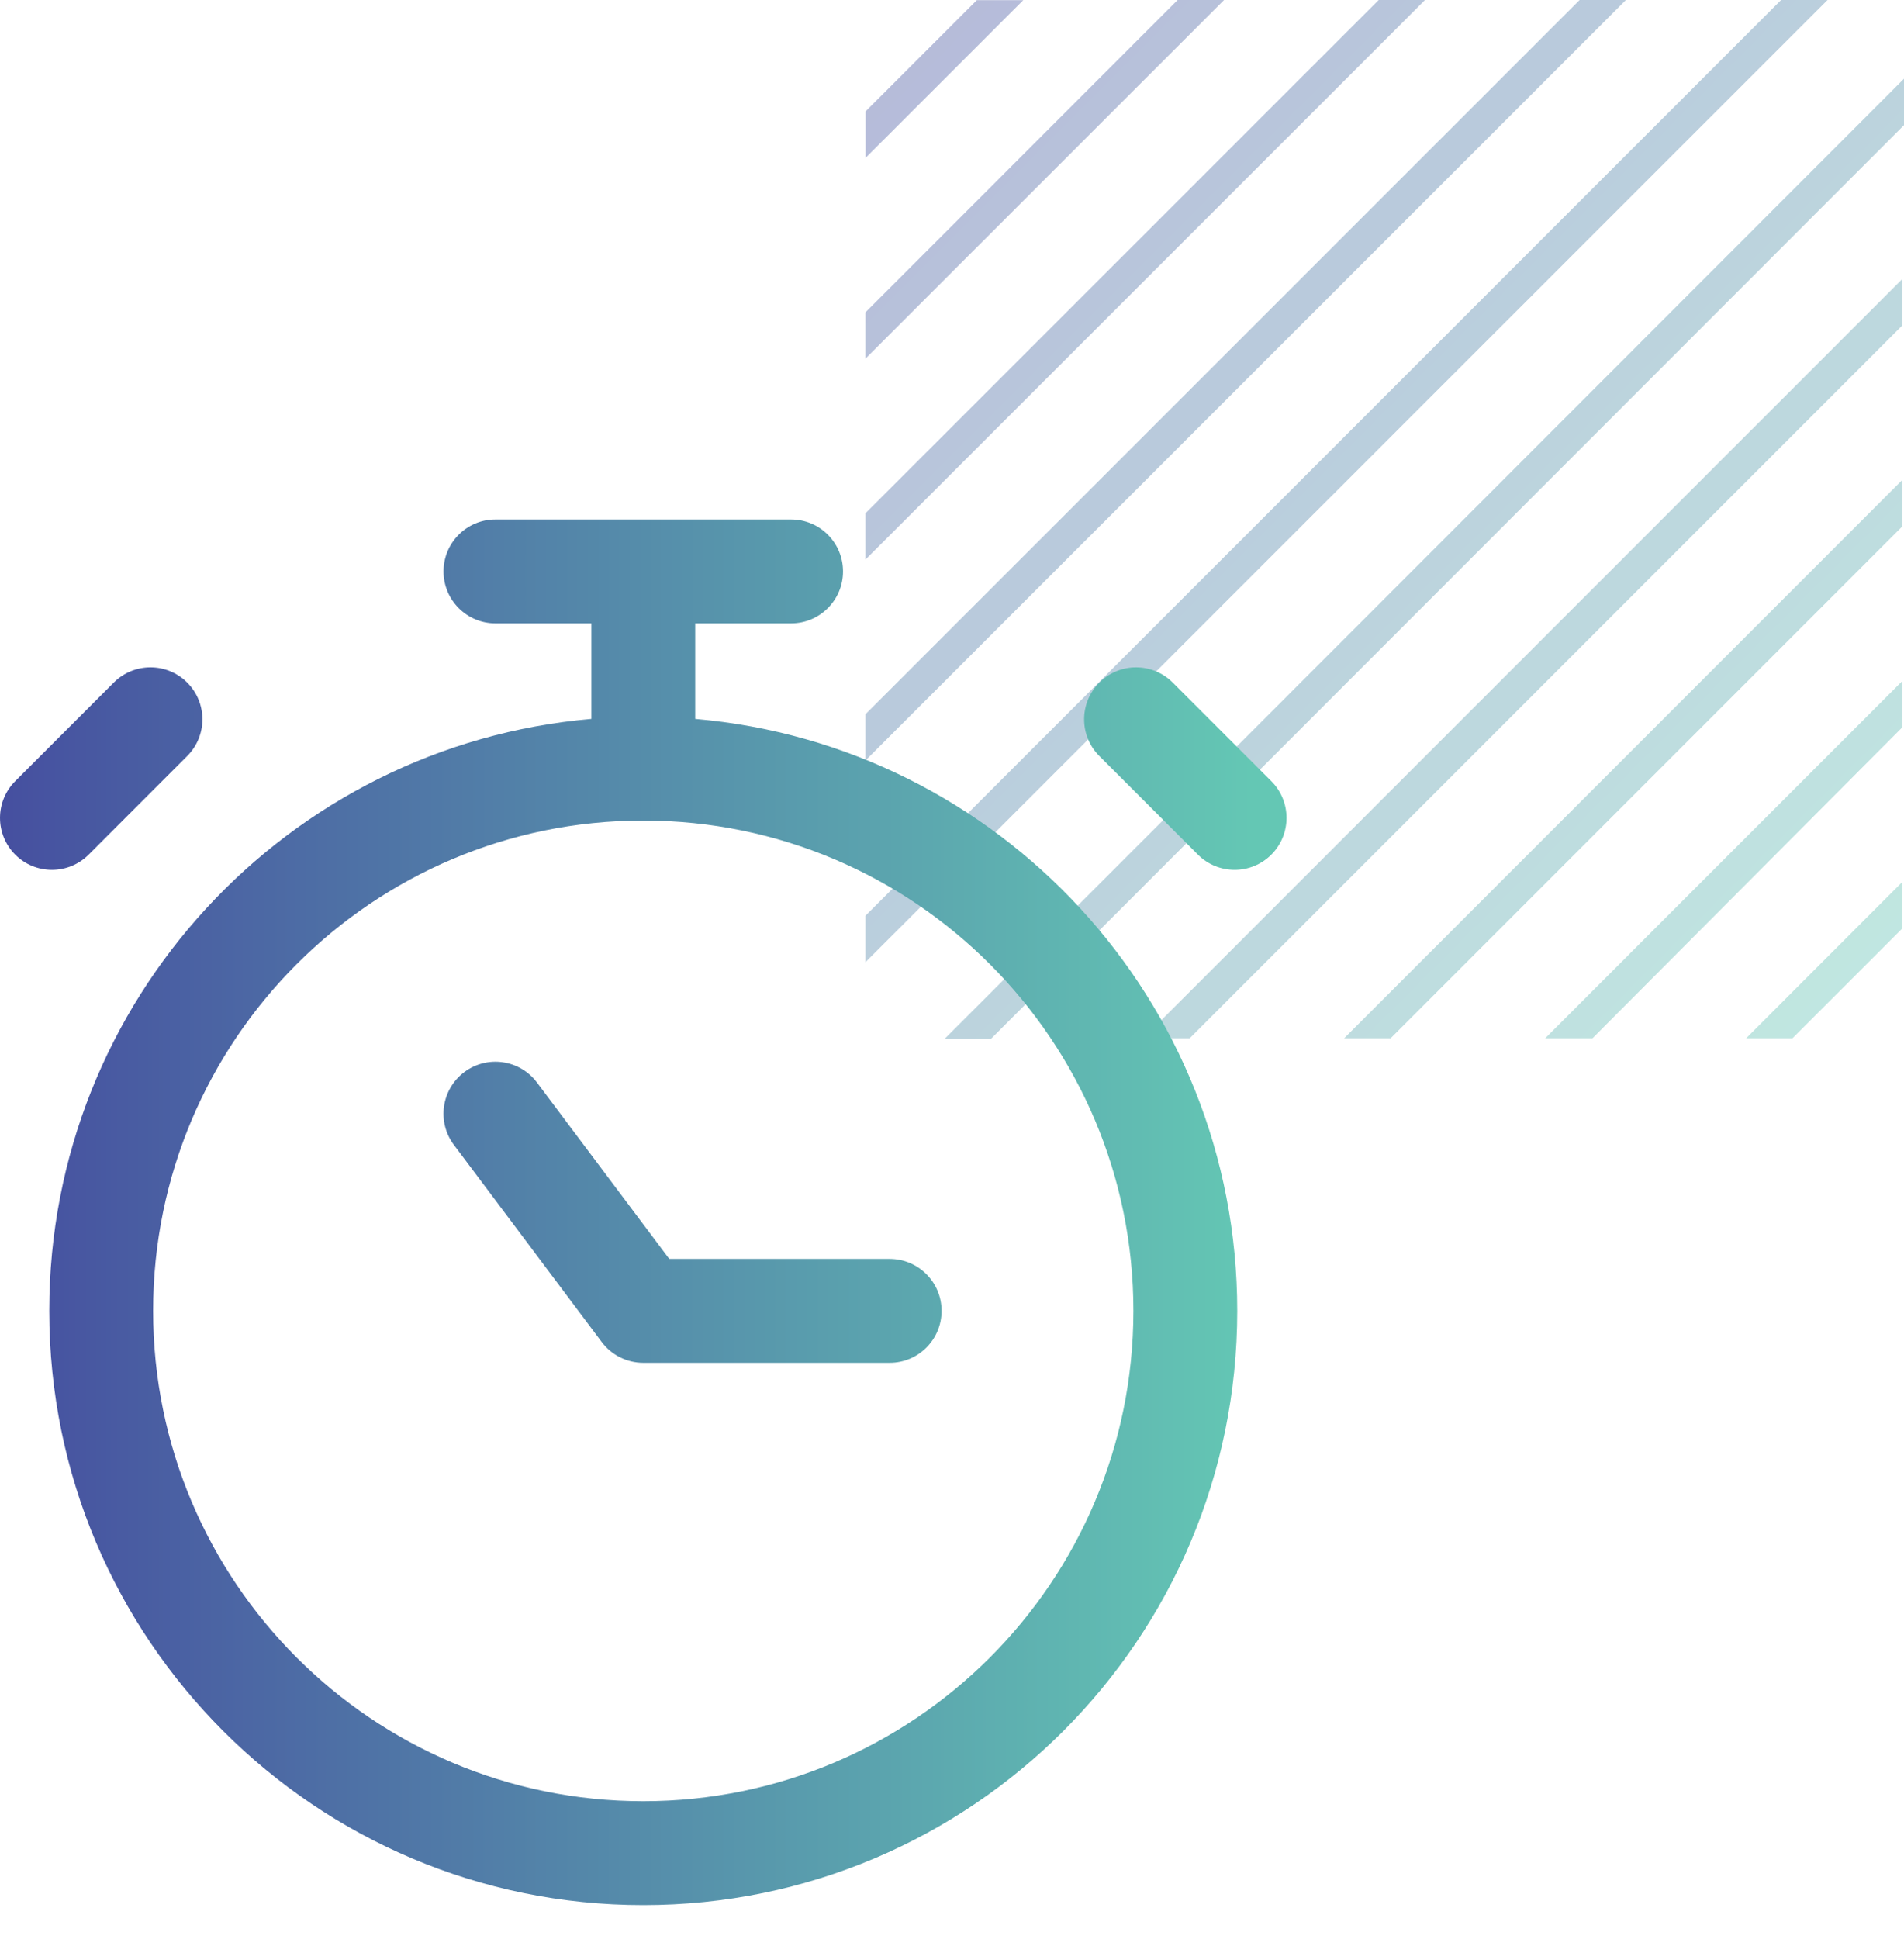
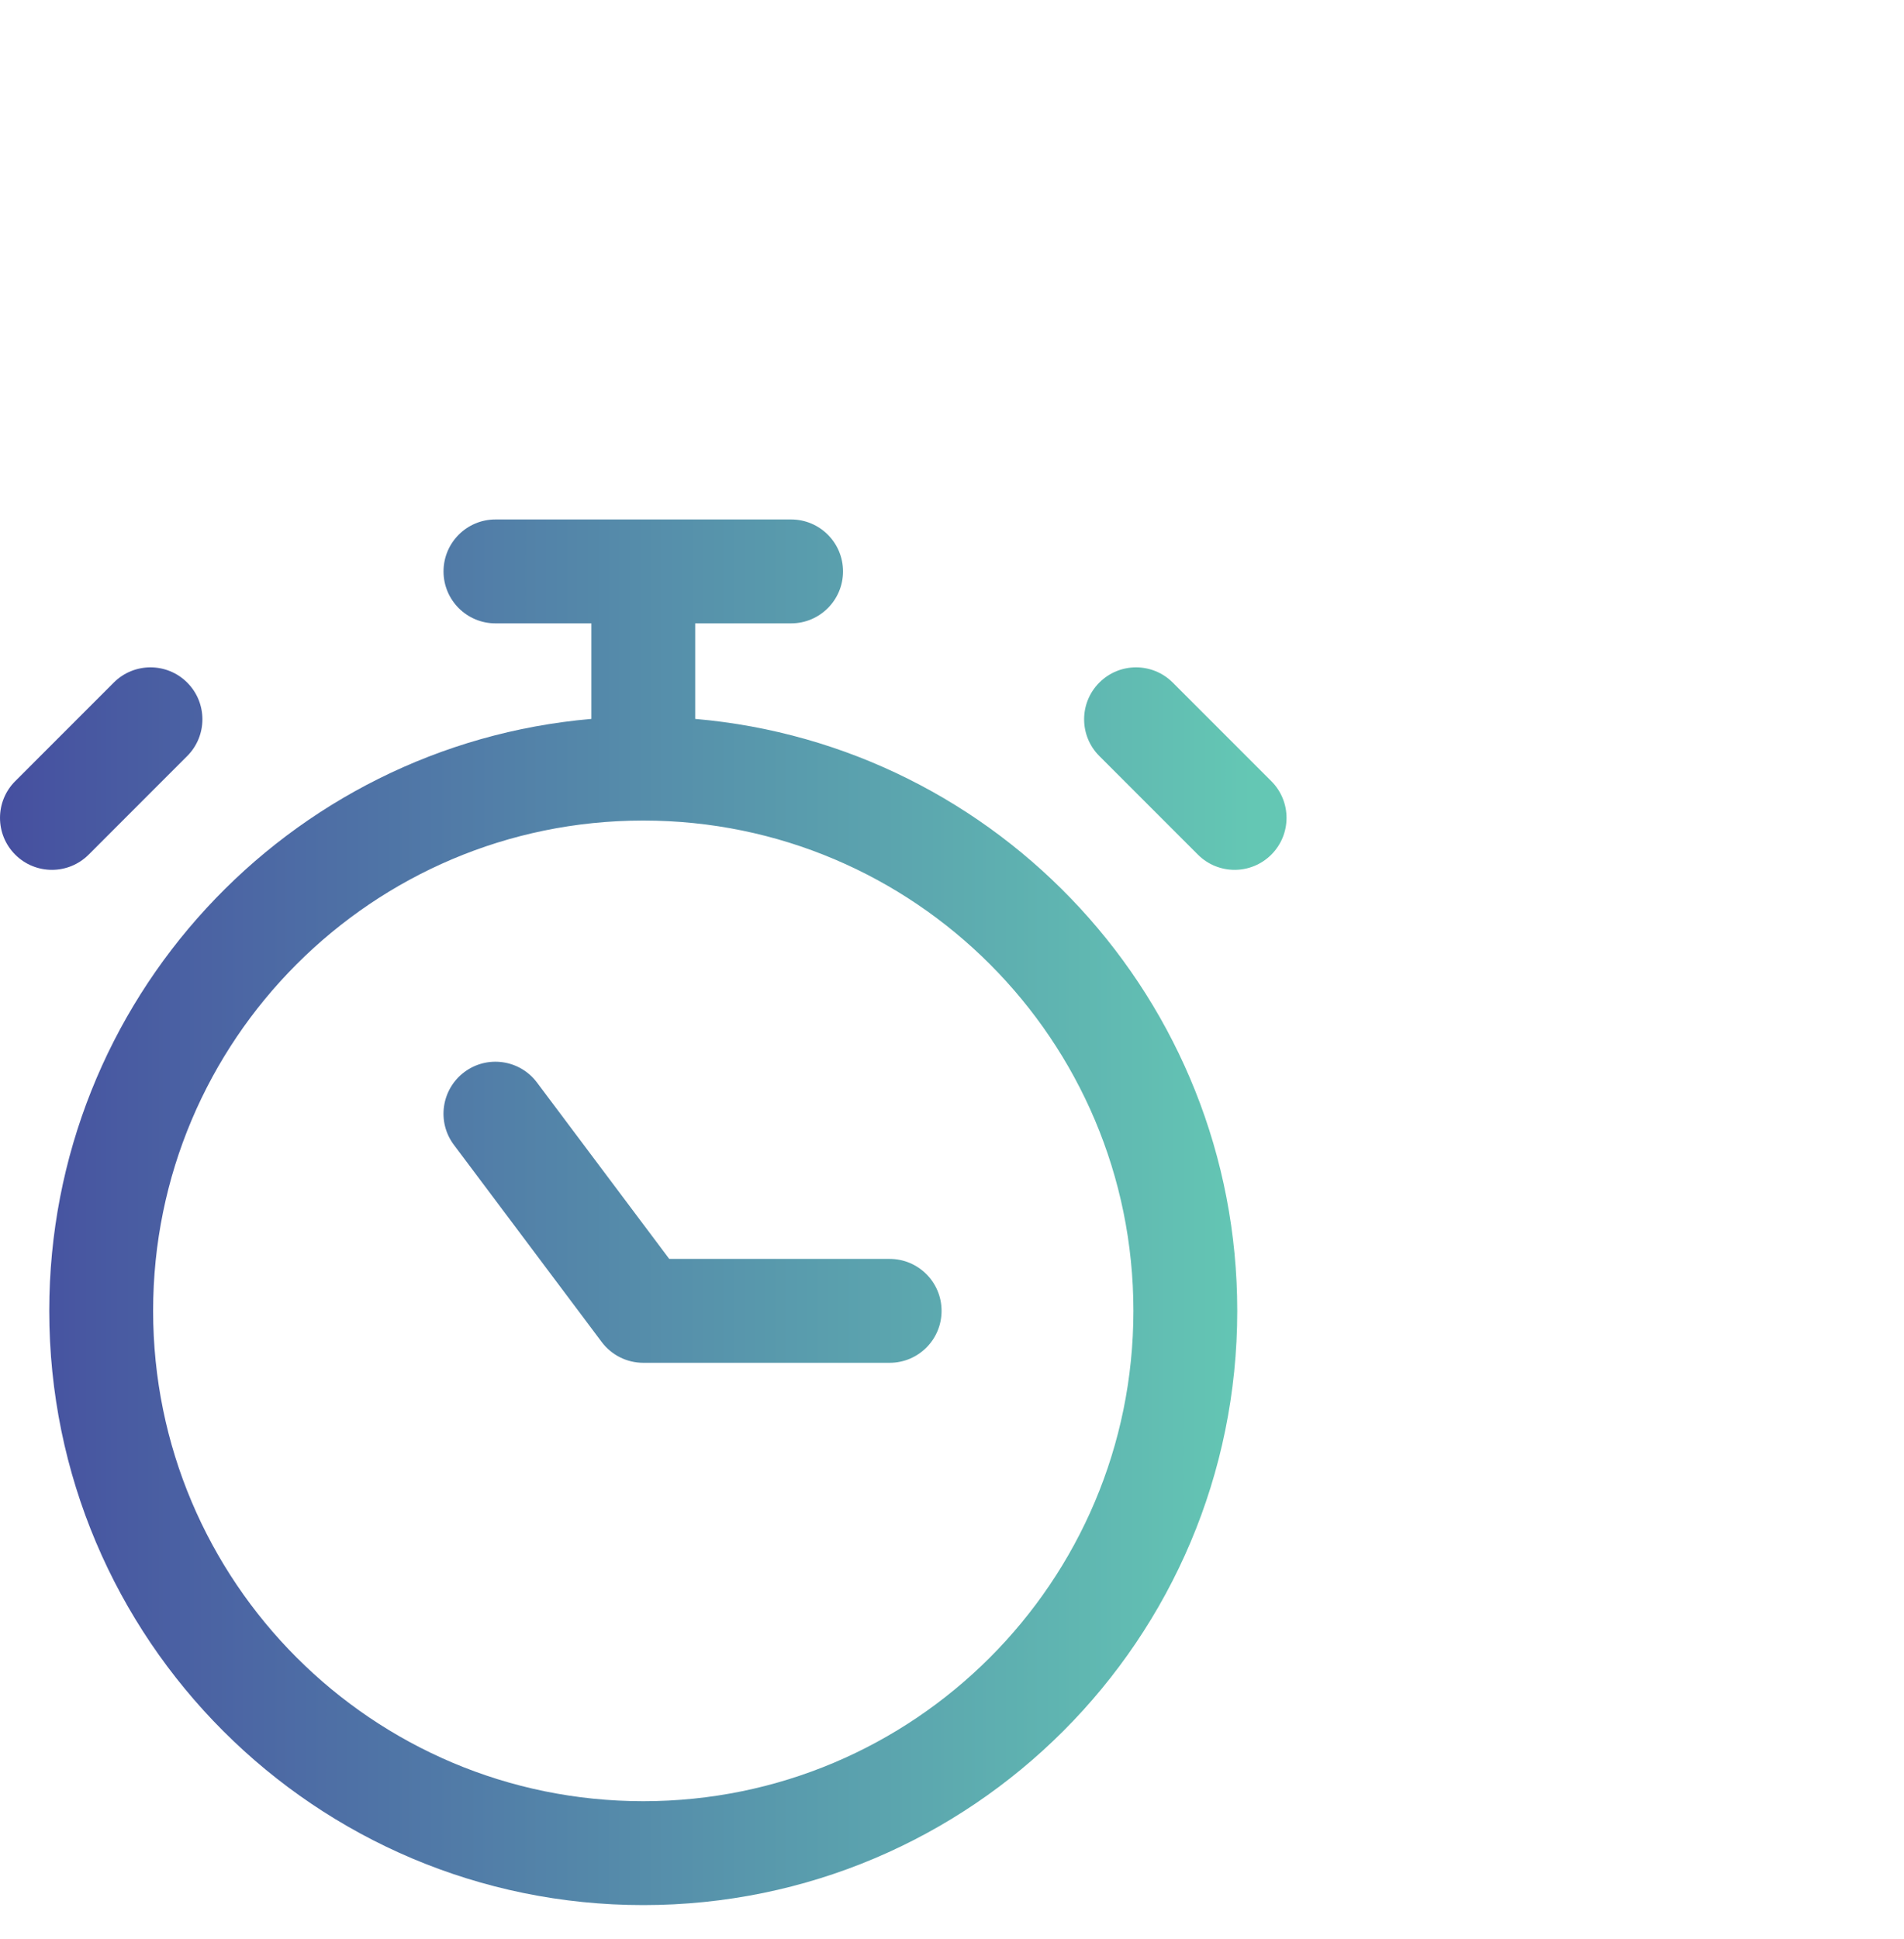
<svg xmlns="http://www.w3.org/2000/svg" width="55" height="56" viewBox="0 0 55 56" fill="none">
-   <path d="M29.559 0.004H28.217L25.004 3.216V4.558L29.559 0.004ZM54.952 21.001V19.664L44.637 29.98H46.003L54.952 21.001ZM54.952 15.199V13.858L38.829 29.98H40.171L54.952 15.199ZM54.952 9.396V8.055L33.025 29.98H34.367L54.952 9.396ZM54.952 26.808V25.466L50.441 29.98H51.779L54.952 26.808ZM35.359 0H34.017L25 9.019V10.356L35.359 0ZM41.163 0H39.825L25 14.821V16.159L41.163 0ZM46.967 0H45.629L25 20.624V21.961L46.967 0ZM55 3.614V2.273L27.285 30H28.623L55 3.614ZM52.791 0H51.449L25 26.442V27.783L52.791 0Z" fill="url(#paint0_linear_565_15697)" fill-opacity="0.4" />
  <path fill-rule="evenodd" clip-rule="evenodd" d="M14.312 15C13.483 15 12.812 15.672 12.812 16.5C12.812 17.328 13.483 18 14.312 18H17.082V20.759C8.308 21.518 1.423 28.881 1.423 37.852C1.423 47.329 9.105 55.011 18.582 55.011C28.058 55.011 35.74 47.329 35.74 37.852C35.74 28.881 28.856 21.518 20.082 20.759V18H22.852C23.681 18 24.352 17.328 24.352 16.5C24.352 15.672 23.681 15 22.852 15H18.582H14.312ZM4.423 37.852C4.423 30.037 10.756 23.7 18.57 23.694L18.582 23.694L18.593 23.694C26.407 23.7 32.74 30.037 32.74 37.852C32.74 45.672 26.401 52.011 18.582 52.011C10.762 52.011 4.423 45.672 4.423 37.852ZM15.511 31.258C15.014 30.596 14.074 30.461 13.412 30.958C12.749 31.455 12.614 32.396 13.111 33.058L17.382 38.752C17.665 39.13 18.11 39.352 18.582 39.352H25.699C26.528 39.352 27.199 38.681 27.199 37.852C27.199 37.024 26.528 36.352 25.699 36.352H19.332L15.511 31.258ZM31.756 19.71C32.342 19.124 33.291 19.124 33.877 19.71L36.724 22.557C37.31 23.142 37.31 24.092 36.724 24.678C36.139 25.264 35.189 25.264 34.603 24.678L31.756 21.831C31.17 21.245 31.17 20.296 31.756 19.71ZM5.408 21.831C5.993 21.245 5.993 20.296 5.408 19.71C4.822 19.124 3.872 19.124 3.286 19.71L0.439 22.557C-0.146 23.142 -0.146 24.092 0.439 24.678C1.025 25.264 1.975 25.264 2.561 24.678L5.408 21.831Z" fill="url(#paint1_linear_565_15697)" />
  <defs>
    <linearGradient id="paint0_linear_565_15697" x1="25" y1="0" x2="55" y2="30" gradientUnits="userSpaceOnUse">
      <stop stop-color="#4650A0" />
      <stop offset="1" stop-color="#64C8B4" />
    </linearGradient>
    <linearGradient id="paint1_linear_565_15697" x1="0.211" y1="35.005" x2="36.165" y2="35.008" gradientUnits="userSpaceOnUse">
      <stop stop-color="#4650A0" />
      <stop offset="1" stop-color="#64C7B4" />
    </linearGradient>
  </defs>
</svg>